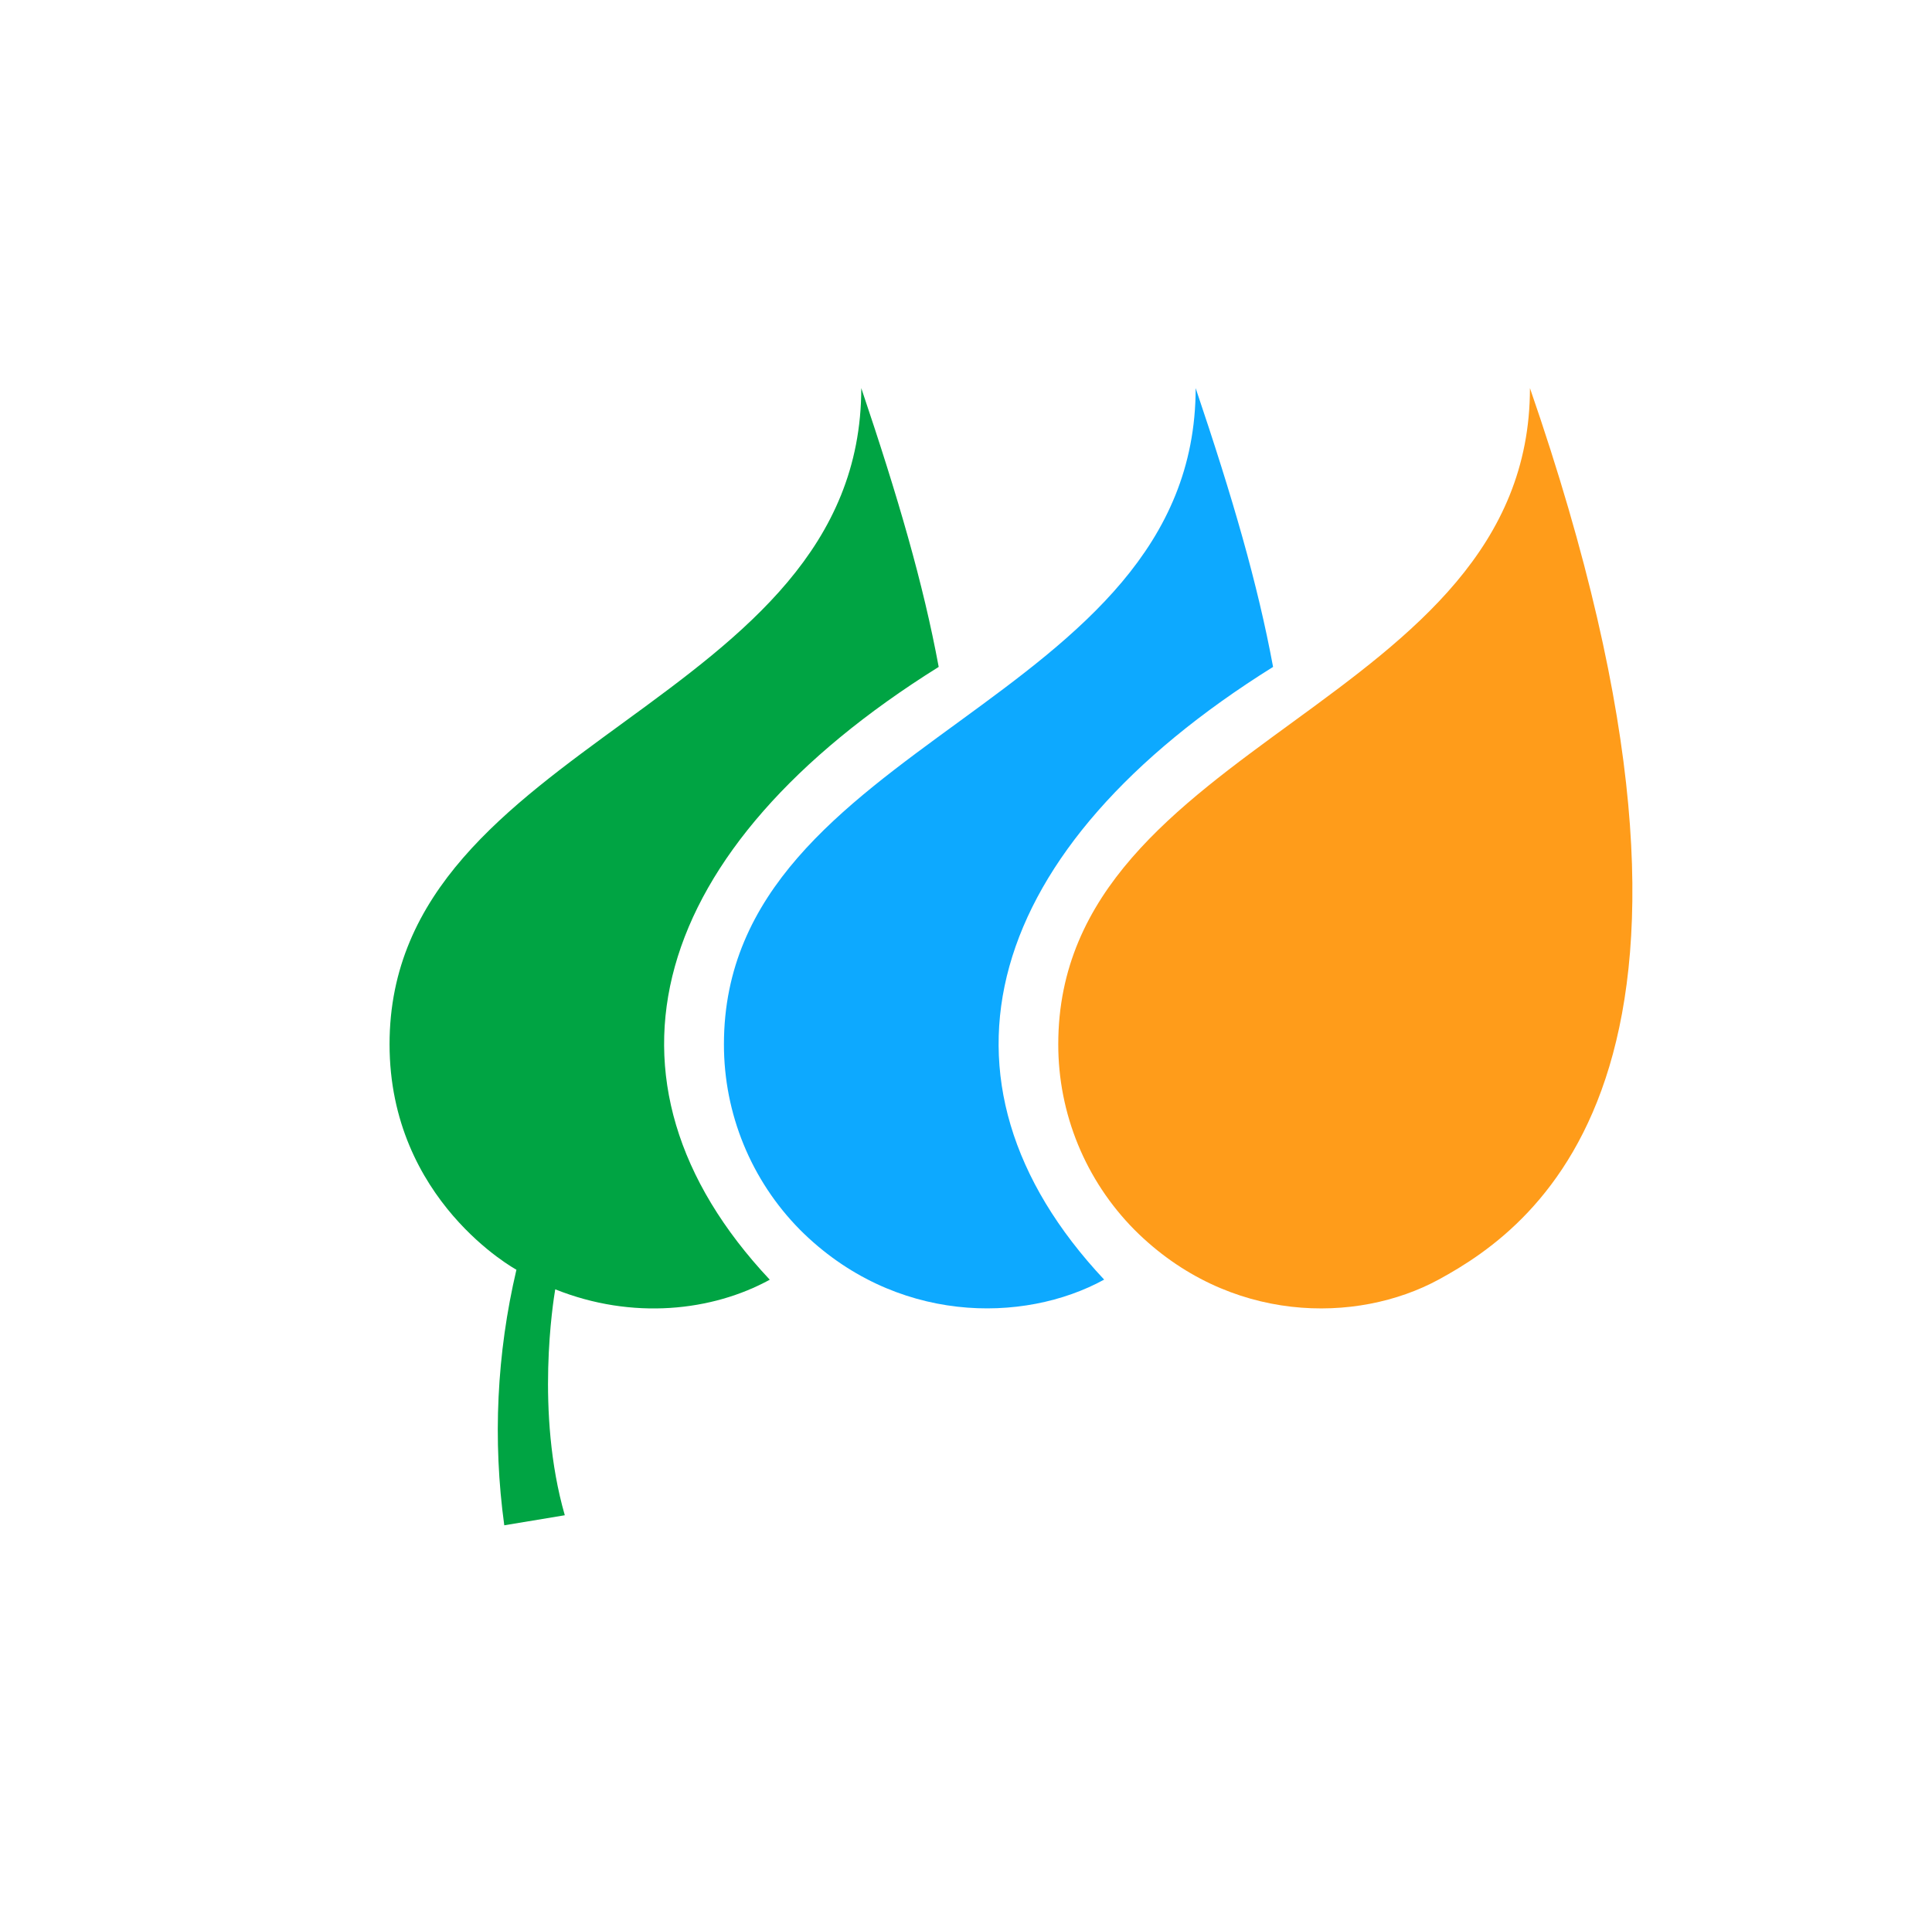
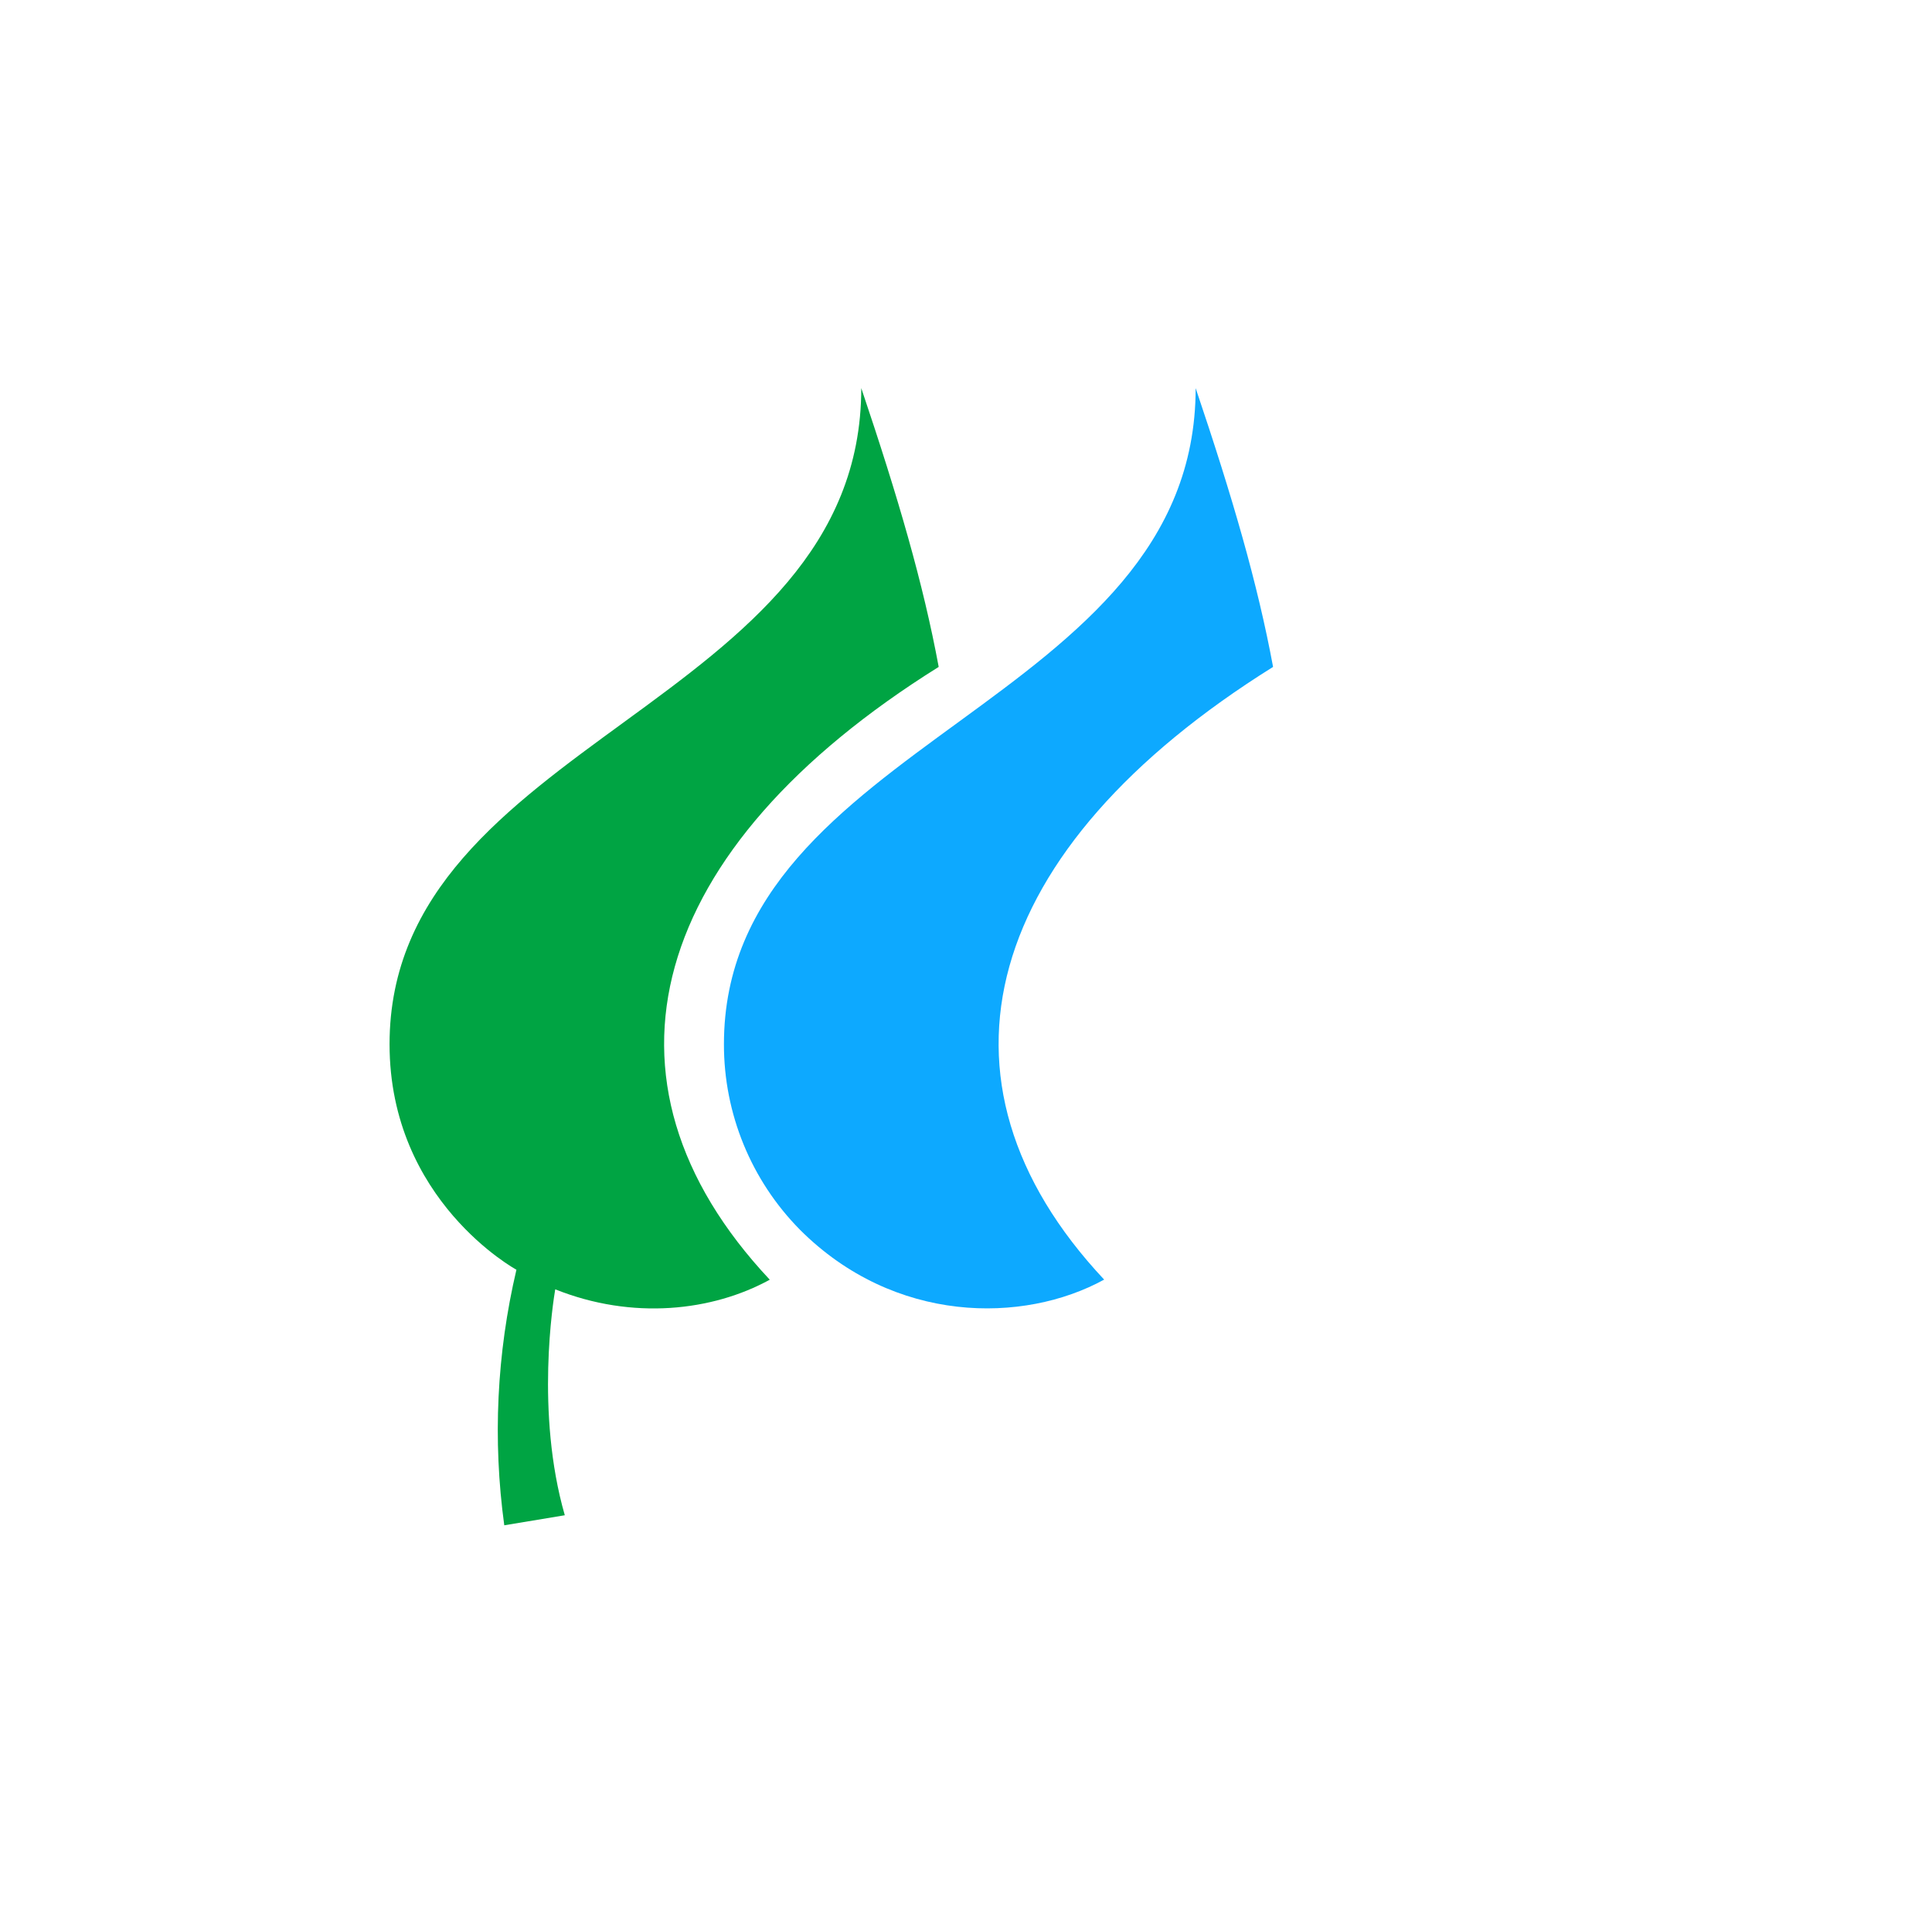
<svg xmlns="http://www.w3.org/2000/svg" width="106" height="105" viewBox="0 0 106 105" fill="none">
  <g clip-path="url(#clip0_1669_167379)">
-     <path d="M58.062 57.305C58.057 61.118 59.56 64.779 62.243 67.489C67.42 72.667 74.449 72.657 78.929 70.223C84.414 67.247 96.752 58.322 83.941 21.299C83.941 38.775 58.062 40.551 58.062 57.305Z" fill="#FF9C1A" />
    <path d="M69.848 36.599C68.998 32.019 67.636 27.329 65.6 21.299C65.6 38.775 39.719 40.552 39.719 57.305C39.713 61.118 41.214 64.778 43.894 67.49C49.071 72.667 56.155 72.652 60.58 70.223C50.291 59.252 53.914 46.551 69.848 36.599Z" fill="#0DA9FF" />
    <path d="M51.502 36.599C50.653 32.019 49.288 27.329 47.254 21.299C47.254 38.775 21.373 40.552 21.373 57.305C21.373 65.898 28.334 69.681 28.334 69.681C27.253 74.276 27.026 79.03 27.667 83.706L30.988 83.154C29.364 77.507 30.361 71.358 30.463 70.756C34.711 72.457 39.091 71.953 42.234 70.228C31.93 59.252 35.568 46.553 51.502 36.599Z" fill="#00A443" />
  </g>
  <defs>
    <clipPath id="clip0_1669_167379">
      <rect width="104.867" height="104" fill="white" transform="translate(0.566 0.5)" />
    </clipPath>
  </defs>
</svg>